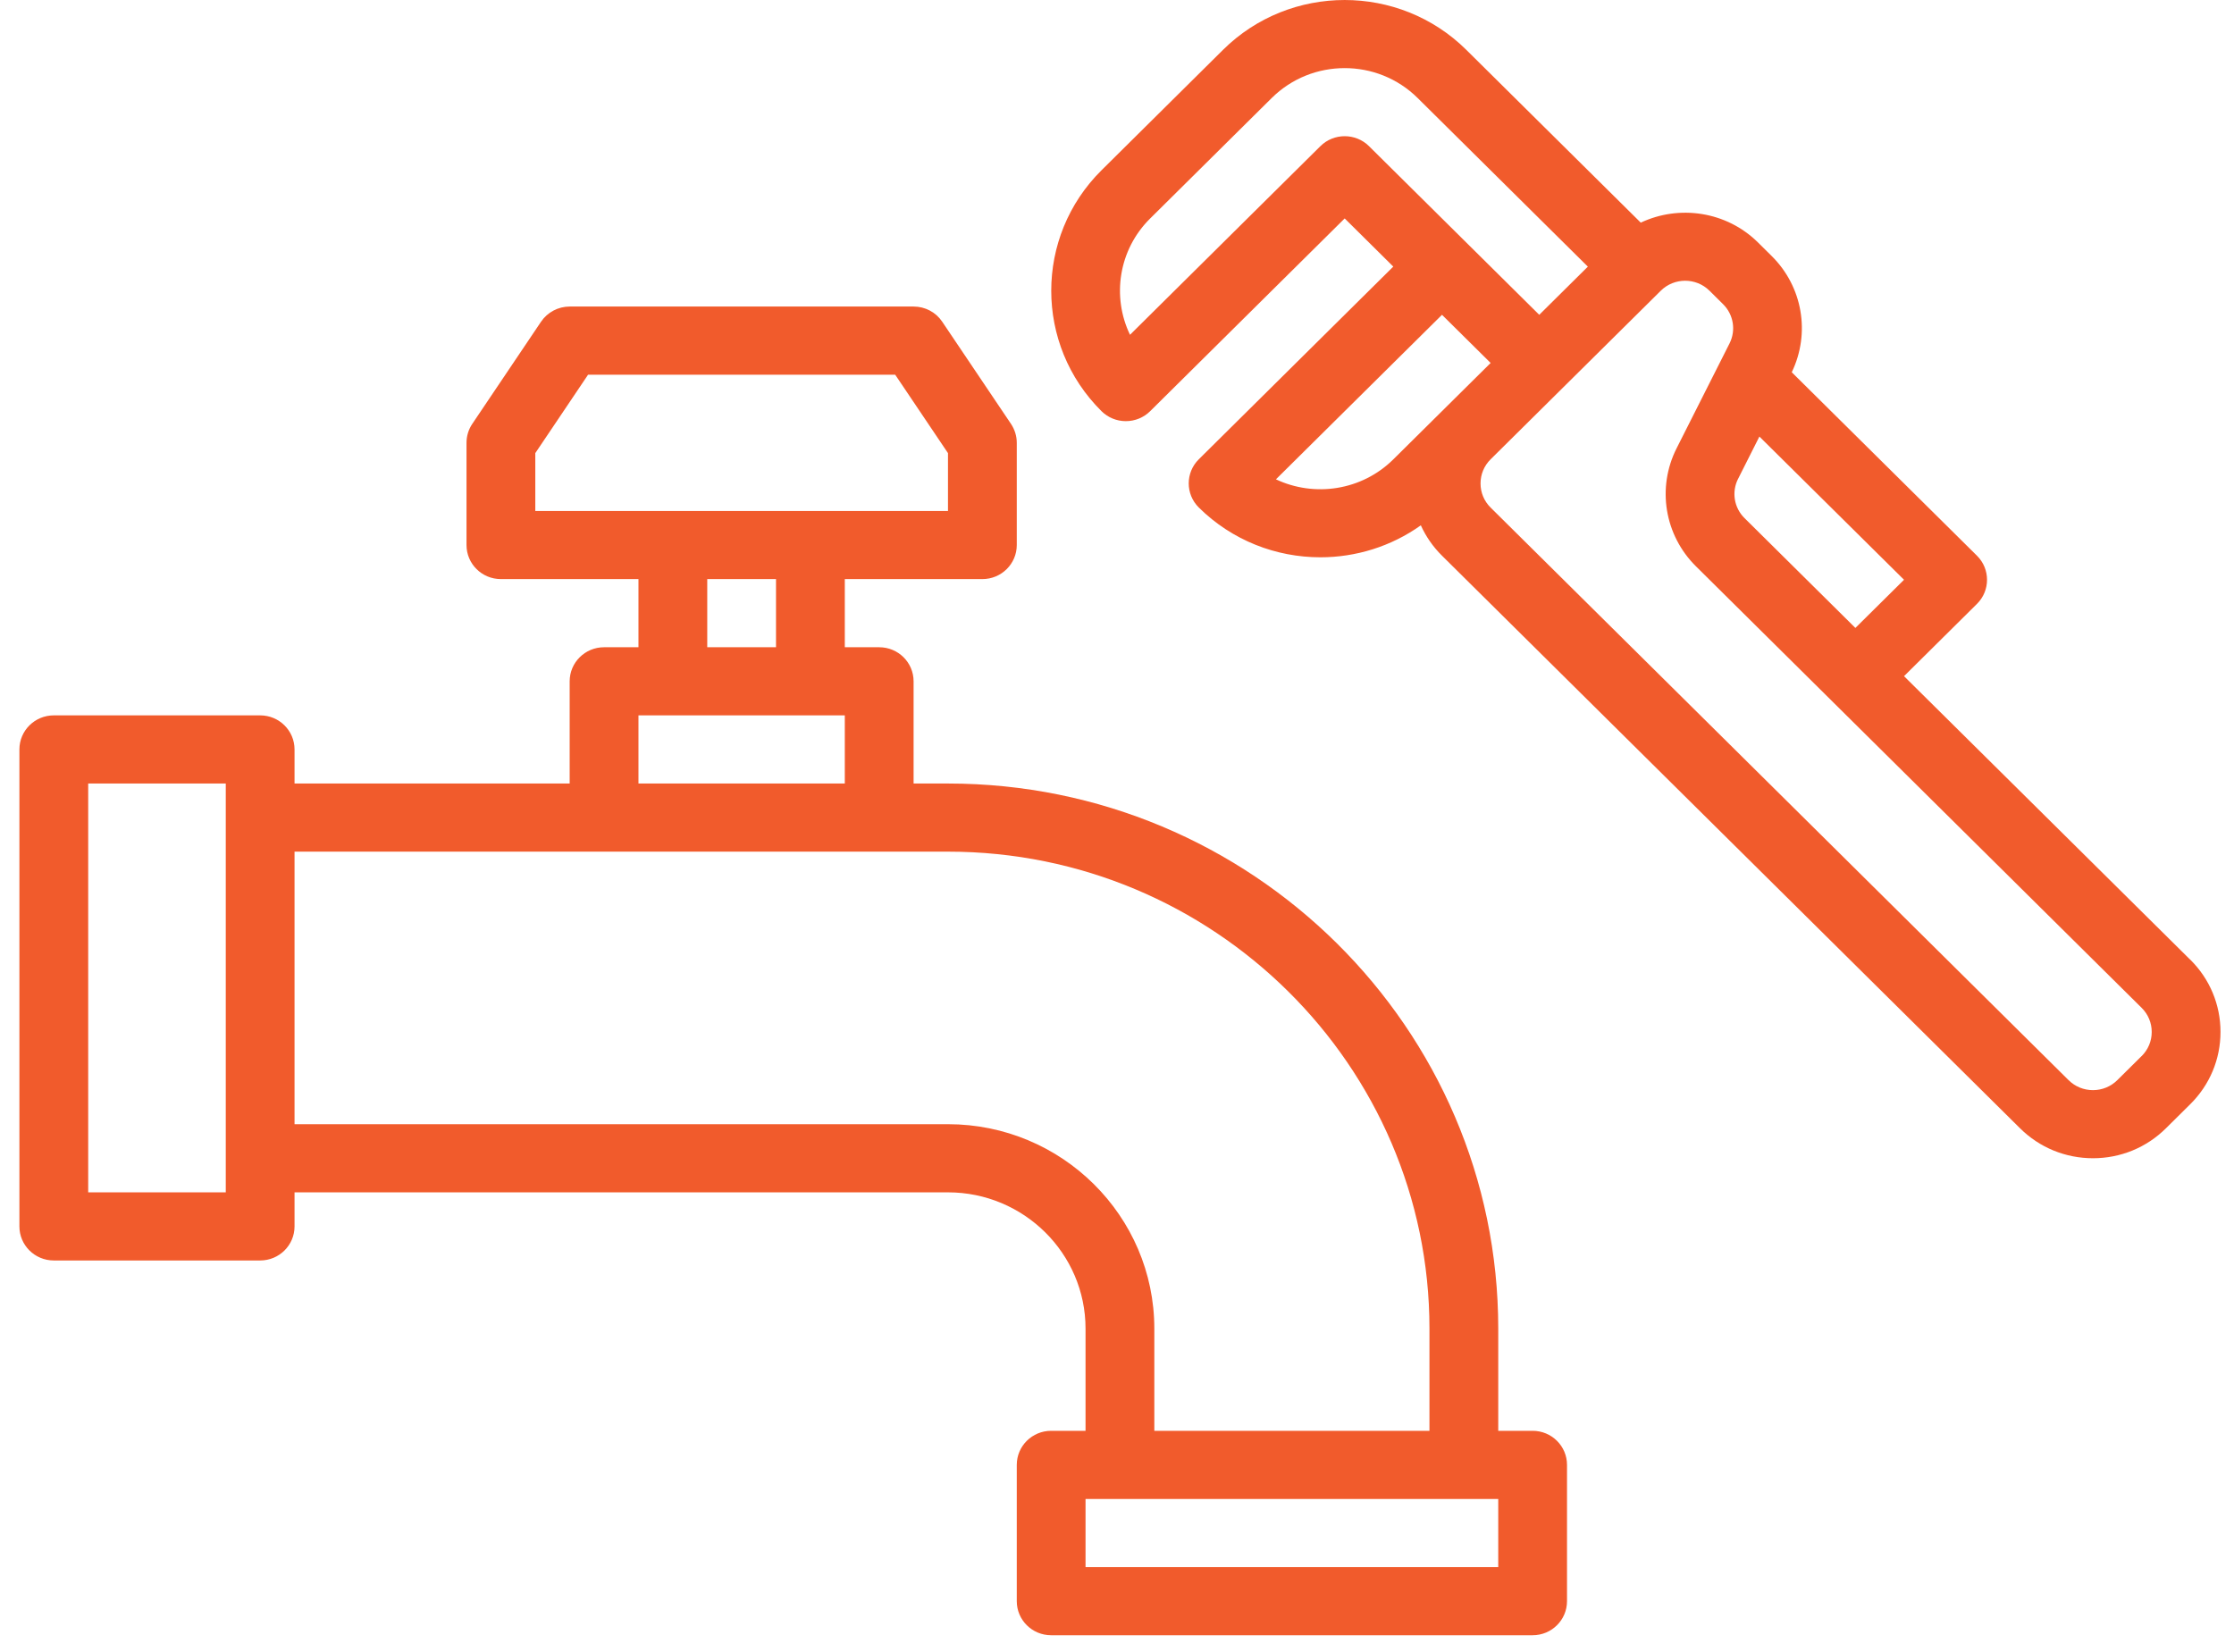
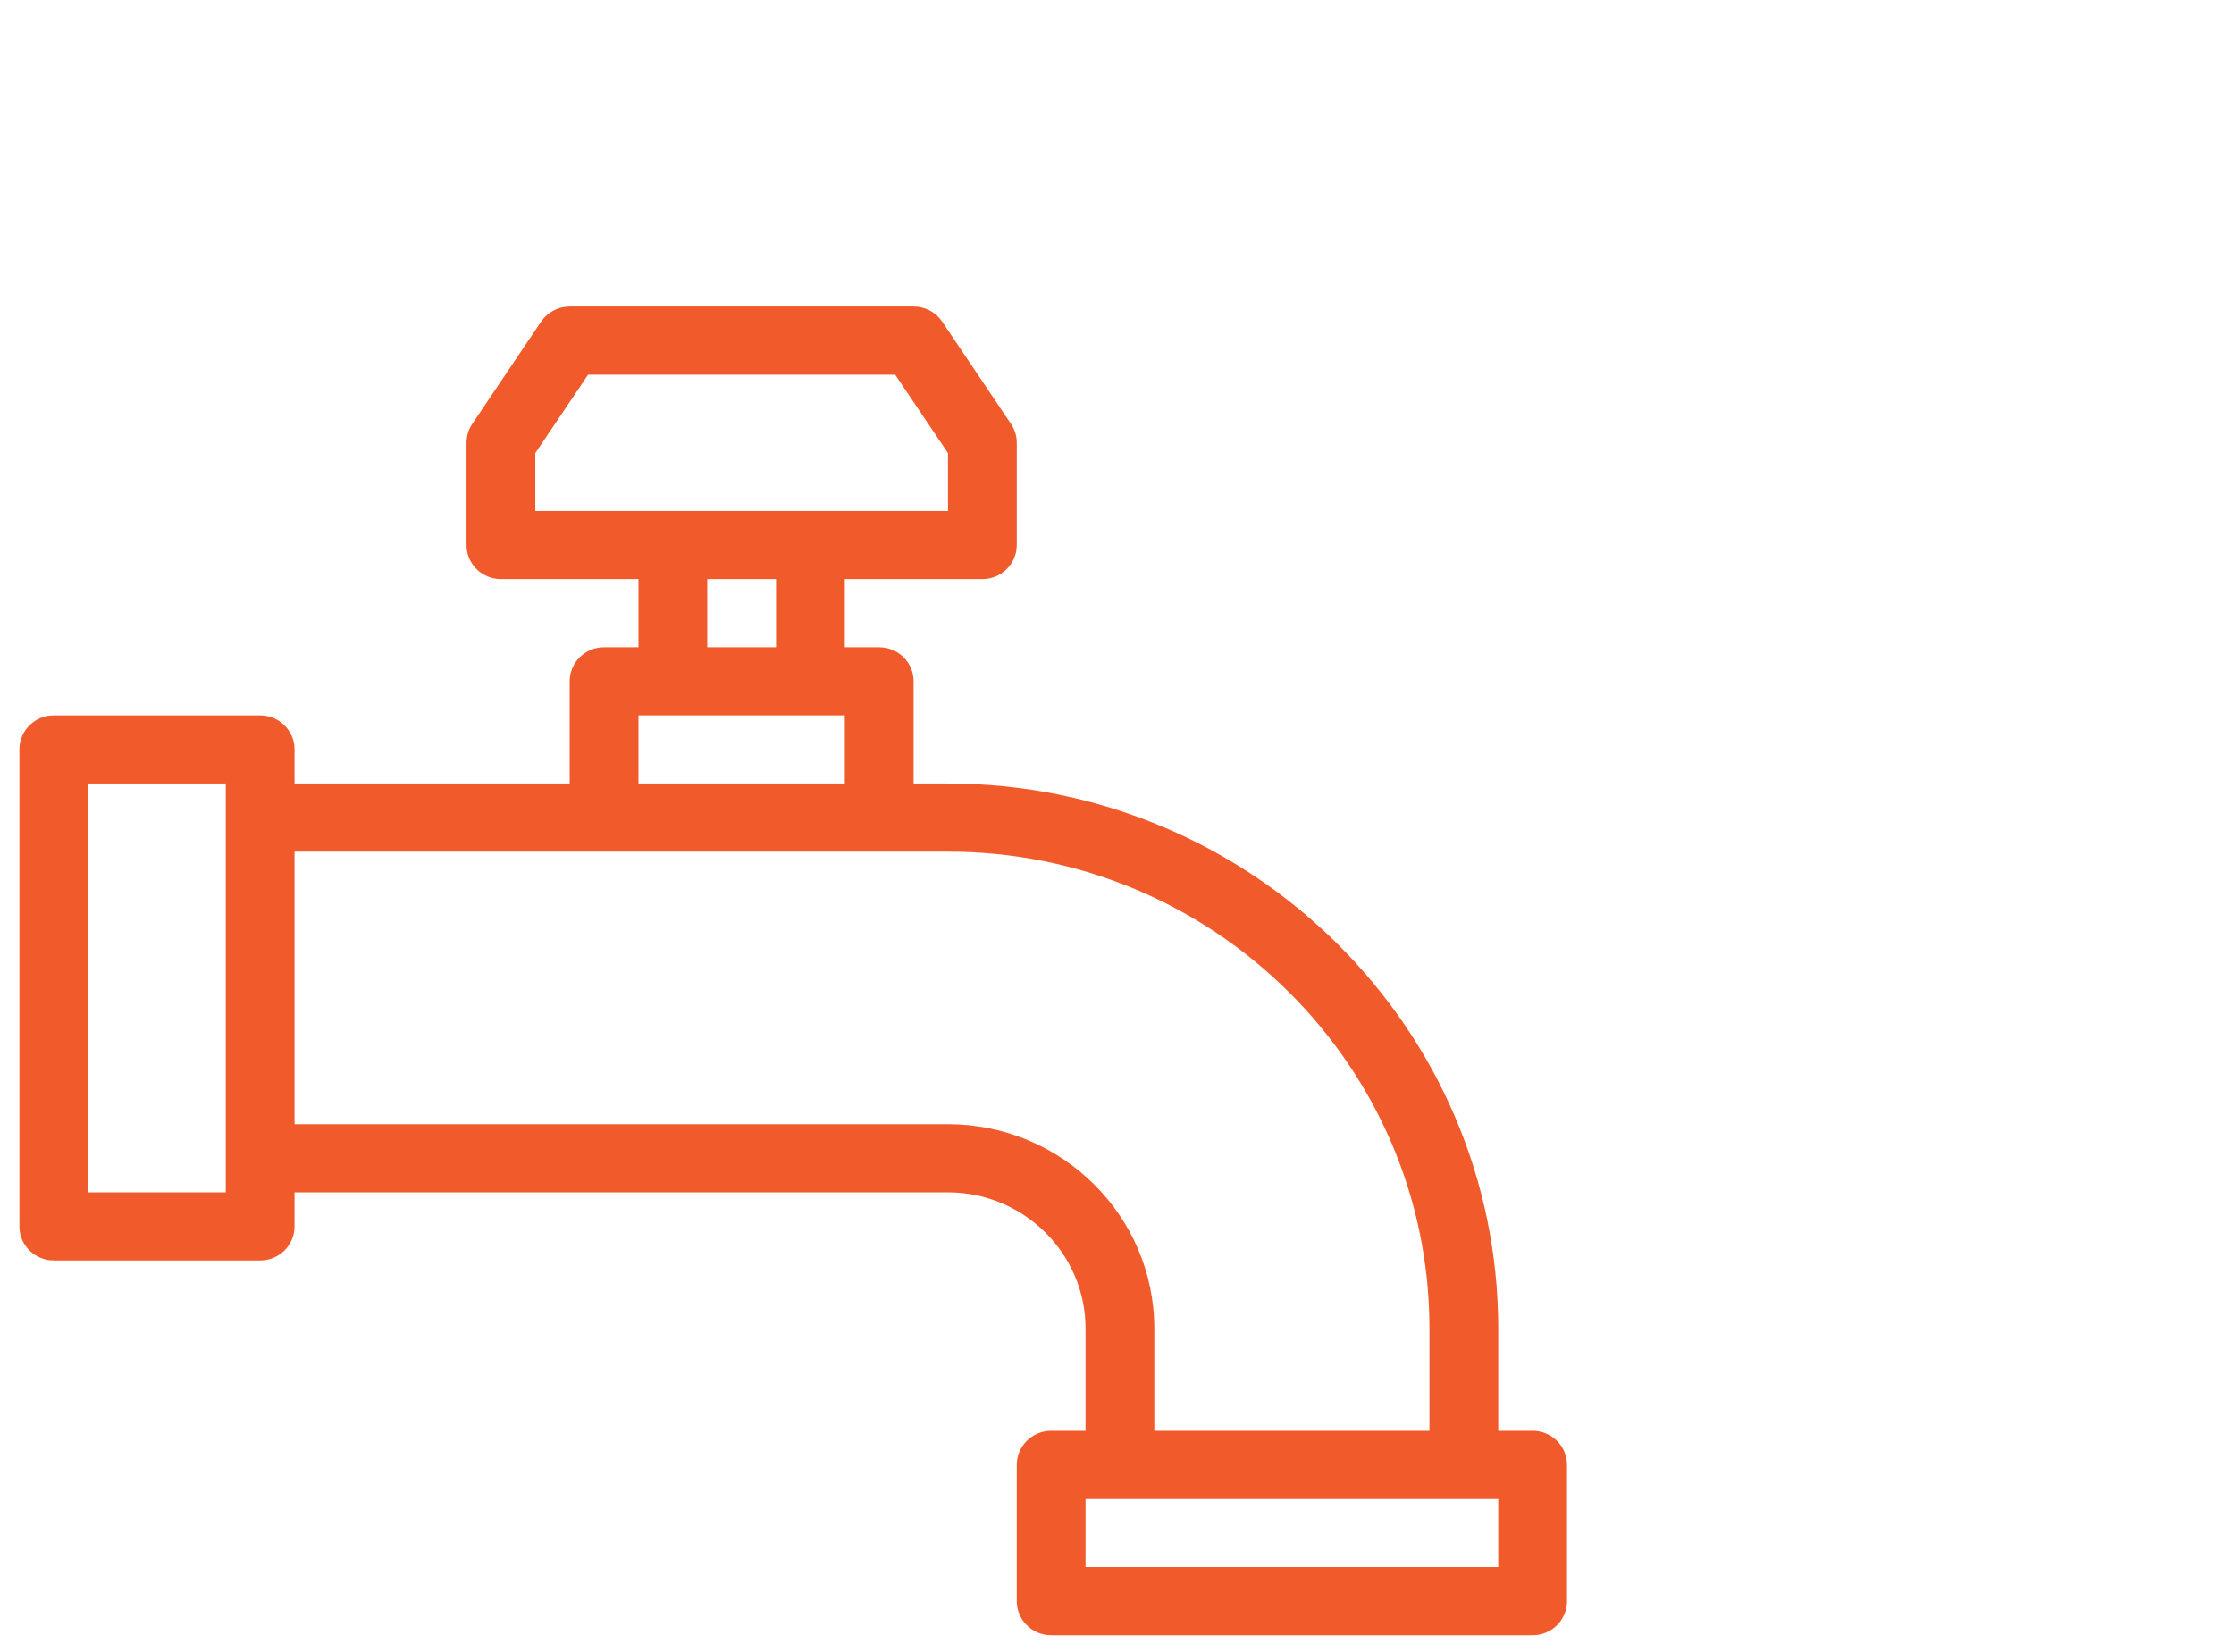
<svg xmlns="http://www.w3.org/2000/svg" width="96" height="71" viewBox="0 0 96 71" fill="none">
  <path d="M65.861 61.495H64.383V57.103C64.383 44.184 53.775 33.675 40.737 33.675H39.259V29.282C39.259 28.473 38.598 27.818 37.781 27.818H36.303V24.889H42.215C43.031 24.889 43.693 24.234 43.693 23.425V19.032C43.693 18.743 43.606 18.461 43.445 18.219L40.489 13.827C40.216 13.418 39.754 13.175 39.259 13.175H24.48C23.987 13.175 23.525 13.42 23.25 13.827L20.294 18.219C20.132 18.459 20.047 18.743 20.047 19.032V23.425C20.047 24.234 20.708 24.889 21.525 24.889H27.436V27.818H25.958C25.142 27.818 24.48 28.473 24.48 29.282V33.675H12.657V32.21C12.657 31.401 11.996 30.746 11.18 30.746H2.312C1.496 30.746 0.834 31.401 0.834 32.21V52.71C0.834 53.519 1.496 54.174 2.312 54.174H11.18C11.996 54.174 12.657 53.519 12.657 52.71V51.246H40.737C43.995 51.246 46.648 53.874 46.648 57.103V61.495H45.17C44.354 61.495 43.693 62.151 43.693 62.96V68.817C43.693 69.626 44.354 70.281 45.17 70.281H65.861C66.677 70.281 67.338 69.626 67.338 68.817V62.96C67.338 62.151 66.677 61.495 65.861 61.495ZM9.702 51.246H3.79V33.675H9.702V51.246ZM23.003 21.961V19.475L25.271 16.104H38.468L40.737 19.475V21.961H23.003ZM33.347 24.889V27.818H30.392V24.889H33.347ZM27.436 30.746H36.303V33.675H27.436V30.746ZM40.737 48.317H12.657V36.603H40.737C52.146 36.603 61.427 45.799 61.427 57.103V61.495H49.604V57.103C49.604 52.258 45.627 48.317 40.737 48.317ZM64.383 67.353H46.648V64.424H64.383V67.353Z" fill="#F15B2C" />
-   <path d="M94.119 41.247L81.82 29.061L84.955 25.954C85.531 25.383 85.531 24.455 84.955 23.884L76.996 15.999C77.805 14.319 77.466 12.322 76.132 11.002L75.548 10.424C74.186 9.075 72.153 8.793 70.507 9.569L63.008 2.14C60.126 -0.713 55.44 -0.713 52.558 2.14L47.334 7.318C44.454 10.173 44.454 14.817 47.334 17.672C47.611 17.947 47.988 18.101 48.379 18.101C48.771 18.101 49.148 17.947 49.425 17.672L57.784 9.388L59.873 11.458L51.514 19.741C50.938 20.312 50.938 21.239 51.514 21.811C52.955 23.238 54.847 23.952 56.74 23.952C58.257 23.952 59.772 23.493 61.056 22.578C61.274 23.057 61.578 23.5 61.966 23.883L86.806 48.493C87.642 49.322 88.756 49.78 89.941 49.78C91.125 49.78 92.239 49.322 93.075 48.493L94.121 47.457C94.958 46.628 95.42 45.524 95.42 44.351C95.42 43.178 94.958 42.074 94.121 41.245L94.119 41.247ZM74.689 20.581L75.605 18.763L81.82 24.918L79.73 26.988L74.966 22.268C74.515 21.822 74.404 21.142 74.689 20.579V20.581ZM58.83 6.282C58.253 5.711 57.317 5.711 56.74 6.282L48.559 14.389C47.773 12.756 48.062 10.739 49.425 9.39L54.649 4.212C56.378 2.499 59.19 2.499 60.919 4.212L68.234 11.46L66.145 13.53L63.012 10.426C63.012 10.426 63.012 10.426 63.012 10.424C63.012 10.422 63.012 10.424 63.01 10.424L58.831 6.284L58.83 6.282ZM59.875 19.742C58.514 21.091 56.476 21.379 54.83 20.601L61.966 13.53L64.056 15.6L59.875 19.742ZM92.03 45.389L90.984 46.425C90.705 46.701 90.334 46.853 89.939 46.853C89.543 46.853 89.172 46.701 88.893 46.425L64.054 21.814C63.775 21.538 63.622 21.17 63.622 20.778C63.622 20.387 63.775 20.019 64.054 19.742L71.369 12.494C71.657 12.209 72.036 12.066 72.415 12.066C72.794 12.066 73.172 12.209 73.46 12.494L74.044 13.073C74.495 13.519 74.606 14.198 74.321 14.762L72.047 19.268C71.192 20.961 71.526 23 72.879 24.34L92.032 43.317C92.311 43.593 92.464 43.961 92.464 44.353C92.464 44.745 92.311 45.112 92.032 45.389H92.03Z" fill="#F15B2C" />
</svg>